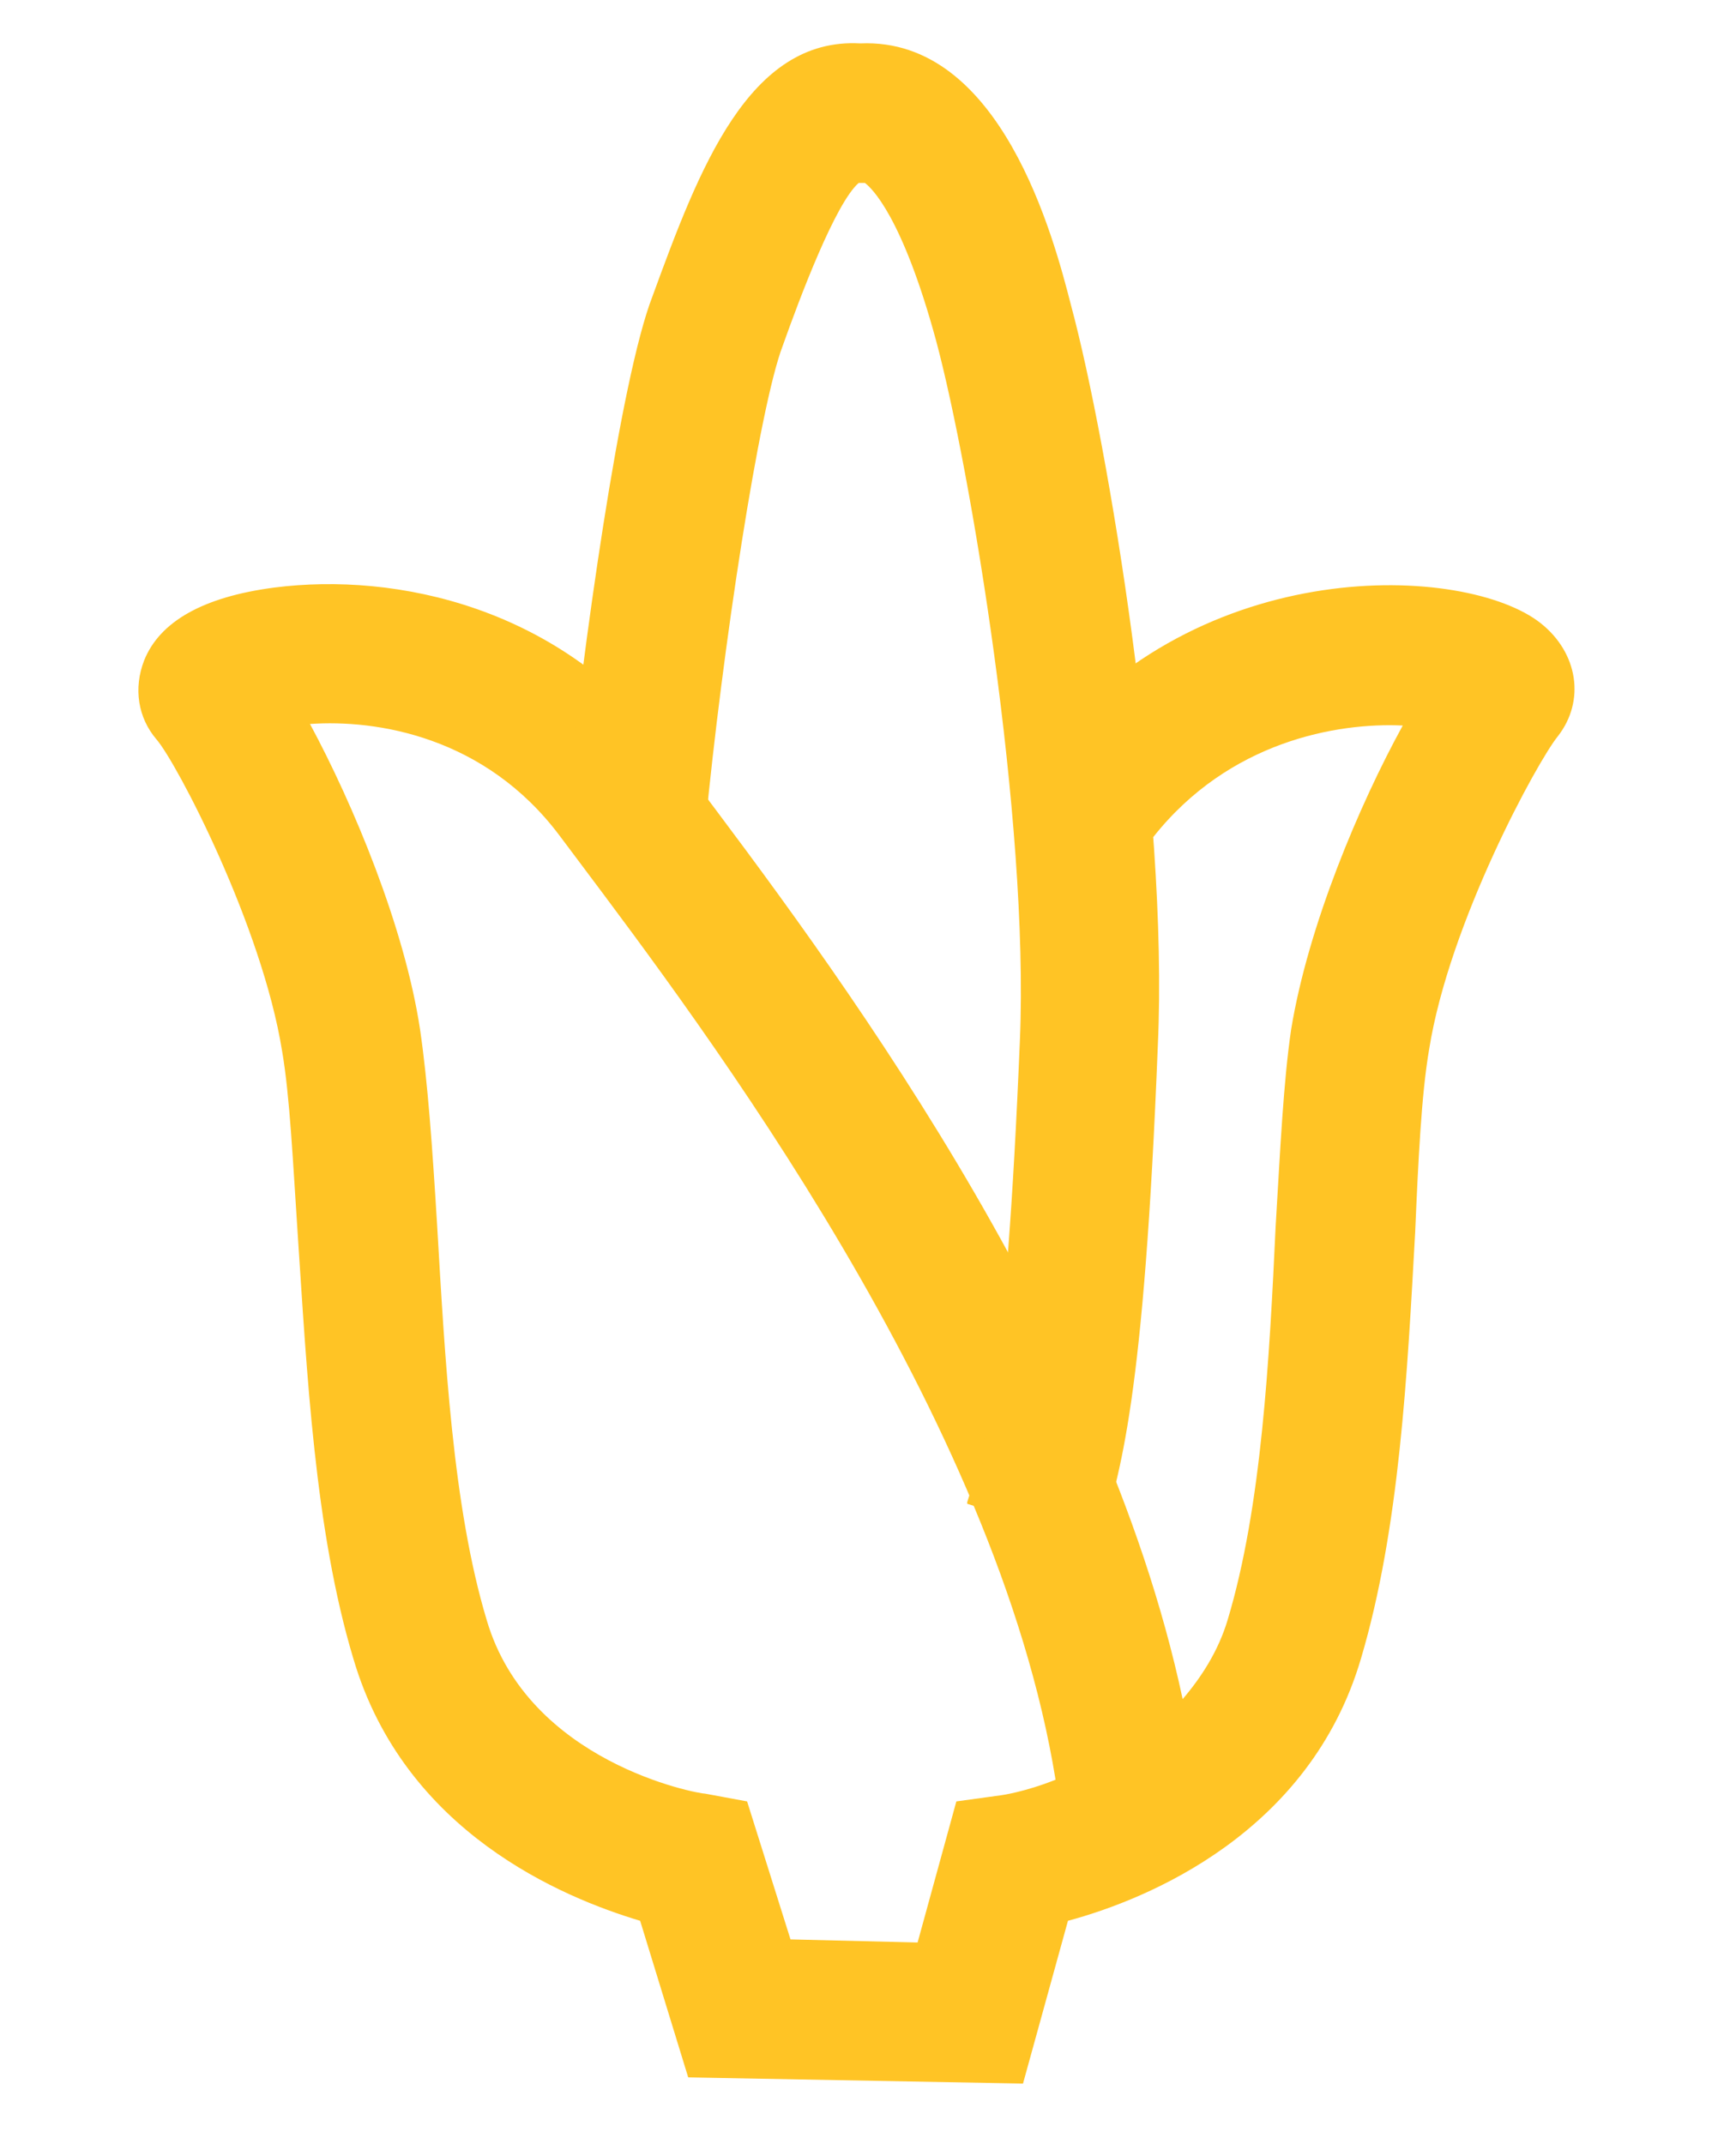
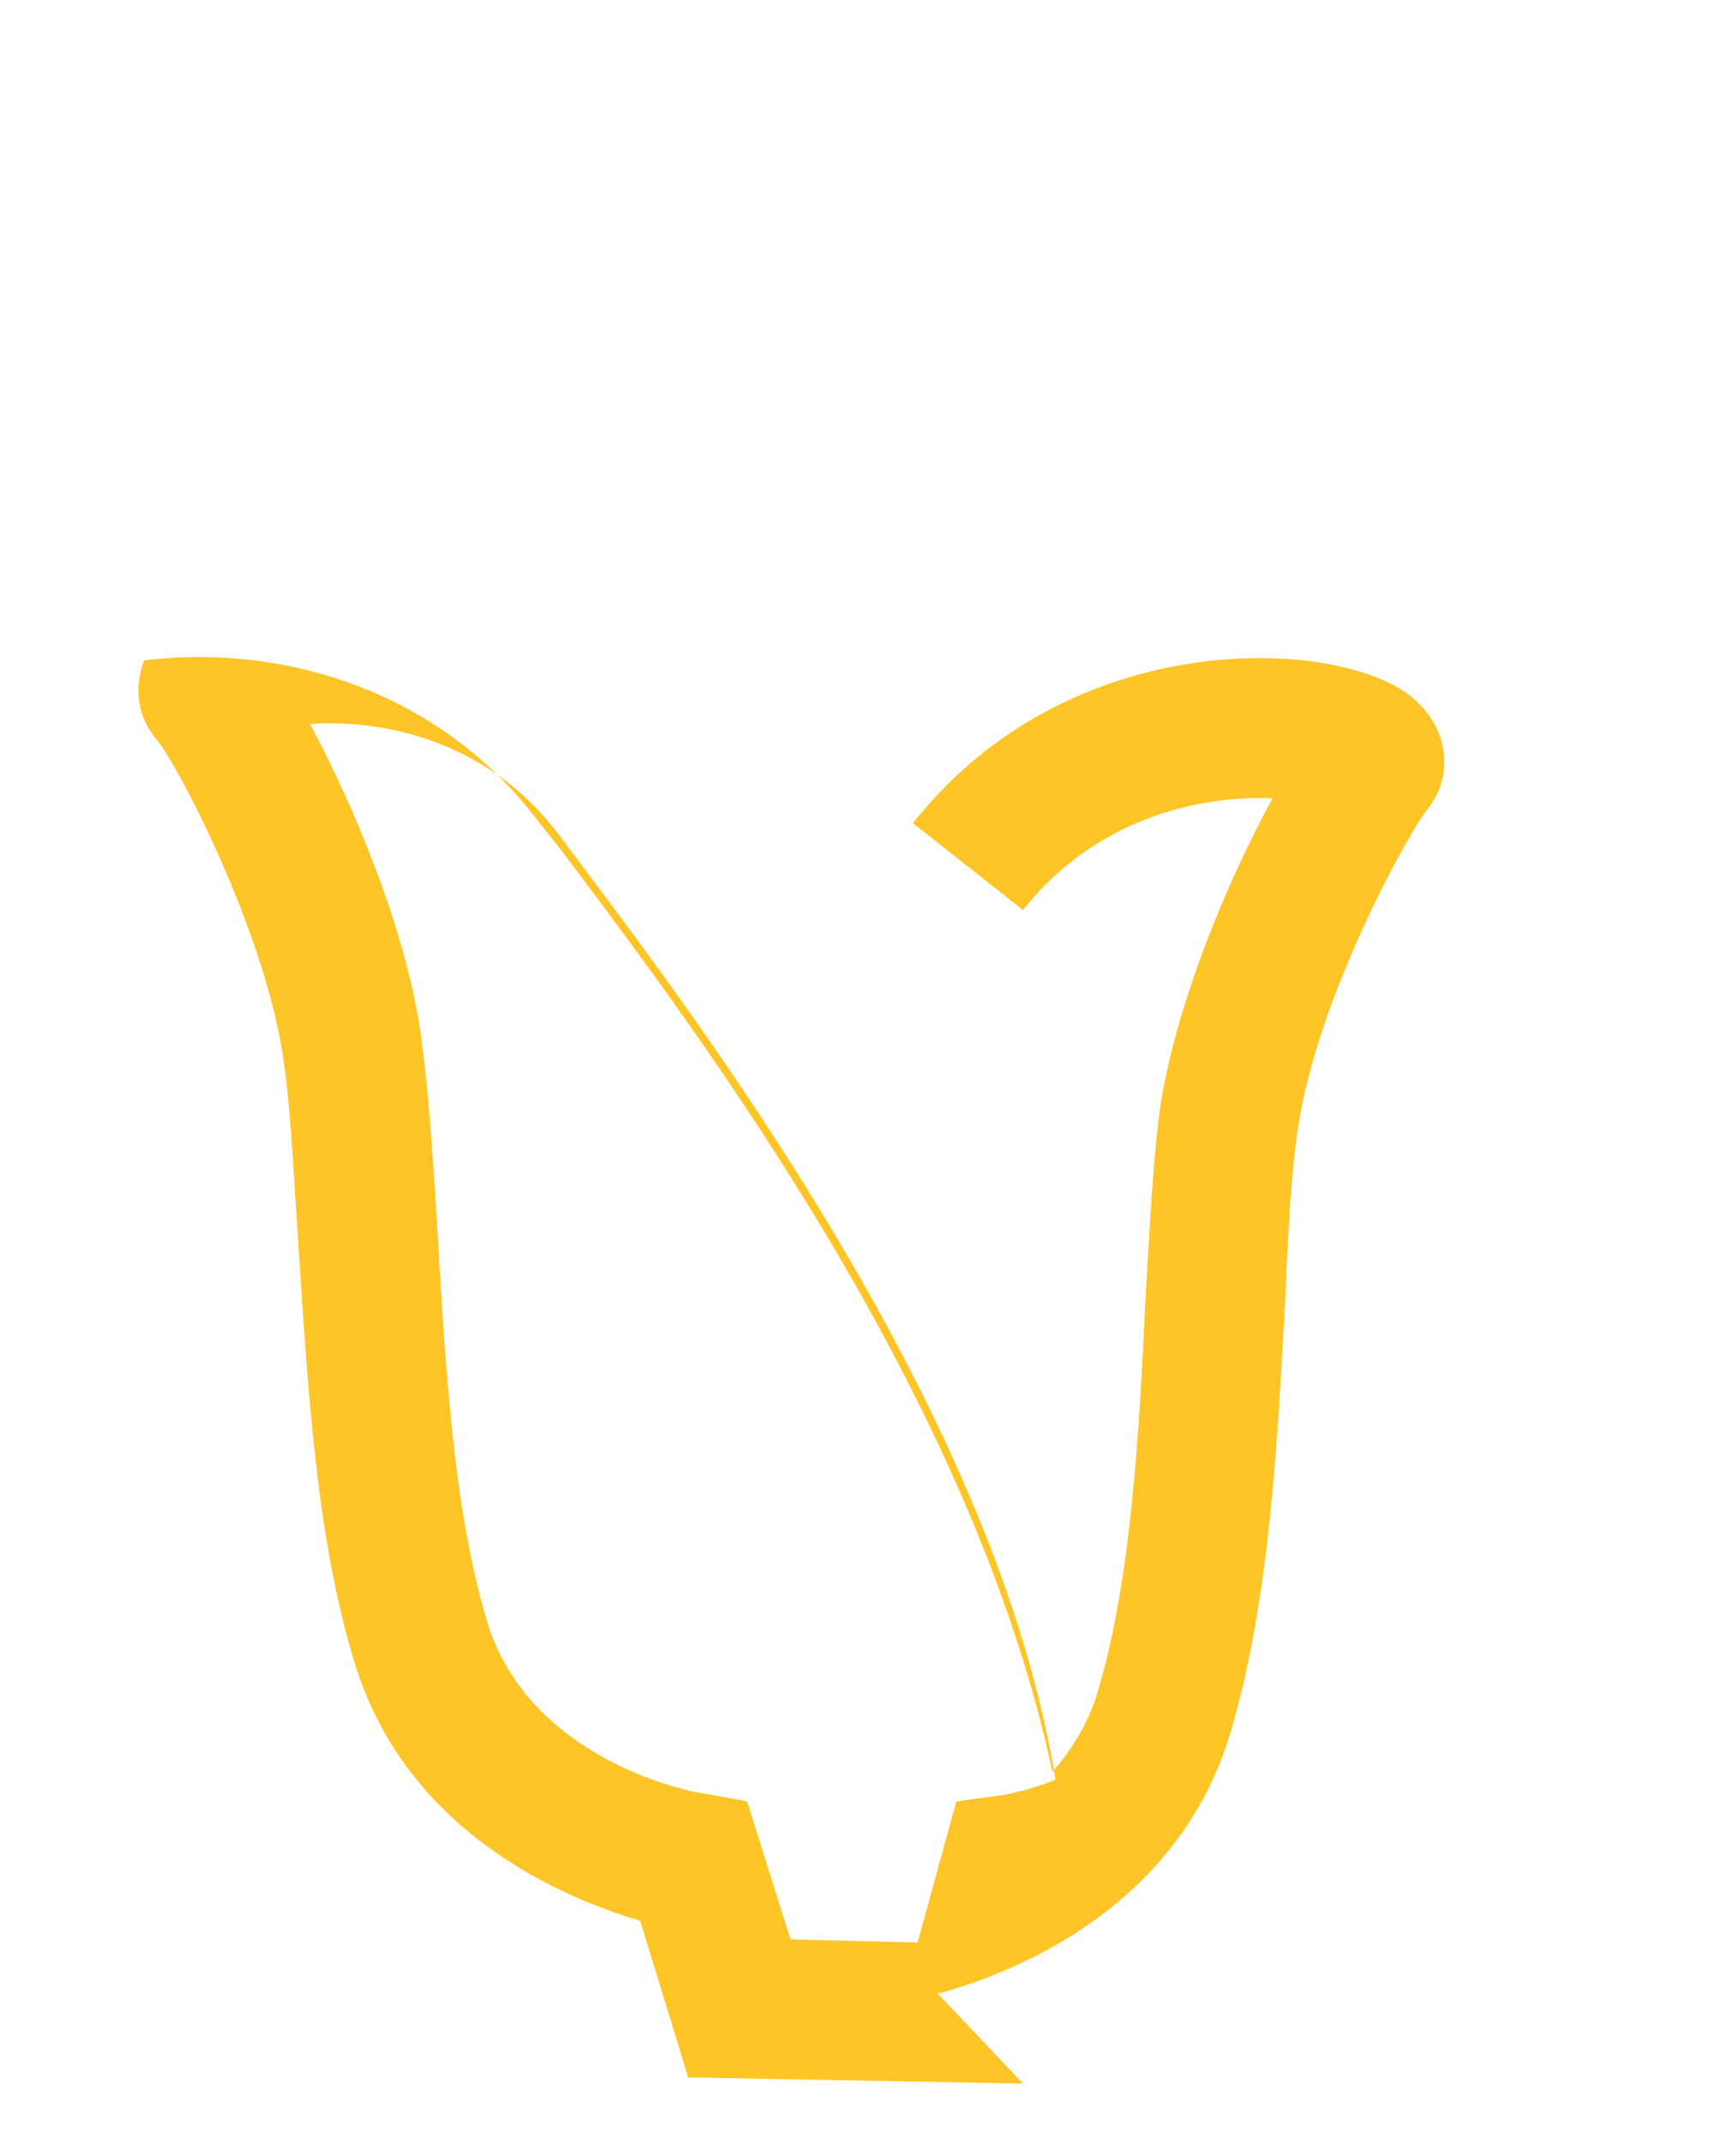
<svg xmlns="http://www.w3.org/2000/svg" version="1.1" id="Layer_1" x="0px" y="0px" viewBox="0 0 112 138.3" style="enable-background:new 0 0 112 138.3;" xml:space="preserve">
  <style type="text/css">
	.st0{fill:#FFC425;}
</style>
  <g>
-     <path class="st0" d="M66,134.4l-21.6-0.4l-3.1-10.1c-5-1.5-15.2-5.7-18.5-16.9c-2.5-8.3-3-18.5-3.6-27.5c-0.3-4.5-0.5-8.8-1-11.7   c-1.3-8.1-6.8-18.6-8.1-20.1c-1.2-1.4-1.5-3.3-0.8-5.1c1-2.5,3.8-4.1,8.4-4.7c7.8-1,18.6,1.2,25.6,10.6l1.2,1.5   c8.8,11.7,26.6,35.2,31.8,59.6c1.2-1.4,2.3-3.1,2.9-5.1c2.2-7.3,2.7-16.9,3.1-25.4c0.3-5,0.5-9.3,1-12.7c1.1-6.7,4.4-14.5,7.2-19.6   c-4.2-0.2-11.2,1-16.1,7.2l-7.1-5.6c10.1-12.8,27.3-12,32.1-8.2c2.4,1.9,2.9,5,1.1,7.3c-1.3,1.6-7,12-8.3,20.2   c-0.5,2.9-0.7,7.2-0.9,11.8c-0.5,9-1,19.1-3.5,27.5c-3.3,11.2-13.7,15.5-18.9,16.9L66,134.4z M51,125.1l8.2,0.2l2.5-9.1l2.9-0.4   c0,0,1.5-0.2,3.5-1c-3.8-23.5-22.7-48.5-30.8-59.3l-1.2-1.6c-4.8-6.4-11.8-7.5-16.1-7.2c2.8,5.2,6.1,13.1,7.1,19.7   c0.5,3.4,0.8,7.7,1.1,12.6c0.5,8.5,1,18.2,3.2,25.5c2.7,9.2,13.6,11.2,14.1,11.2l2.7,0.5L51,125.1z" />
+     <path class="st0" d="M66,134.4l-21.6-0.4l-3.1-10.1c-5-1.5-15.2-5.7-18.5-16.9c-2.5-8.3-3-18.5-3.6-27.5c-0.3-4.5-0.5-8.8-1-11.7   c-1.3-8.1-6.8-18.6-8.1-20.1c-1.2-1.4-1.5-3.3-0.8-5.1c7.8-1,18.6,1.2,25.6,10.6l1.2,1.5   c8.8,11.7,26.6,35.2,31.8,59.6c1.2-1.4,2.3-3.1,2.9-5.1c2.2-7.3,2.7-16.9,3.1-25.4c0.3-5,0.5-9.3,1-12.7c1.1-6.7,4.4-14.5,7.2-19.6   c-4.2-0.2-11.2,1-16.1,7.2l-7.1-5.6c10.1-12.8,27.3-12,32.1-8.2c2.4,1.9,2.9,5,1.1,7.3c-1.3,1.6-7,12-8.3,20.2   c-0.5,2.9-0.7,7.2-0.9,11.8c-0.5,9-1,19.1-3.5,27.5c-3.3,11.2-13.7,15.5-18.9,16.9L66,134.4z M51,125.1l8.2,0.2l2.5-9.1l2.9-0.4   c0,0,1.5-0.2,3.5-1c-3.8-23.5-22.7-48.5-30.8-59.3l-1.2-1.6c-4.8-6.4-11.8-7.5-16.1-7.2c2.8,5.2,6.1,13.1,7.1,19.7   c0.5,3.4,0.8,7.7,1.1,12.6c0.5,8.5,1,18.2,3.2,25.5c2.7,9.2,13.6,11.2,14.1,11.2l2.7,0.5L51,125.1z" />
  </g>
  <g>
-     <path class="st0" d="M71,99.7l-8.6-2.7l0-0.1c1.2-3.8,2.5-8,3.4-29.8c0.6-14.2-3.2-36.9-5.4-45.1c-2.2-8.1-4.2-9.9-4.6-10.2l-0.3,0   l-0.1,0c-1.5,1.3-3.8,7.4-4.9,10.5c-1.5,3.9-3.9,19.6-5,31.1l-9-0.9c1.1-10.6,3.5-28,5.6-33.4c3-8.2,6.2-16.7,13.4-16.3   C64.6,2.4,68,15.4,69.1,19.7c2.4,8.9,6.3,32.5,5.6,47.7c-0.9,22.9-2.4,27.6-3.8,32.1L71,99.7z" />
-   </g>
+     </g>
</svg>